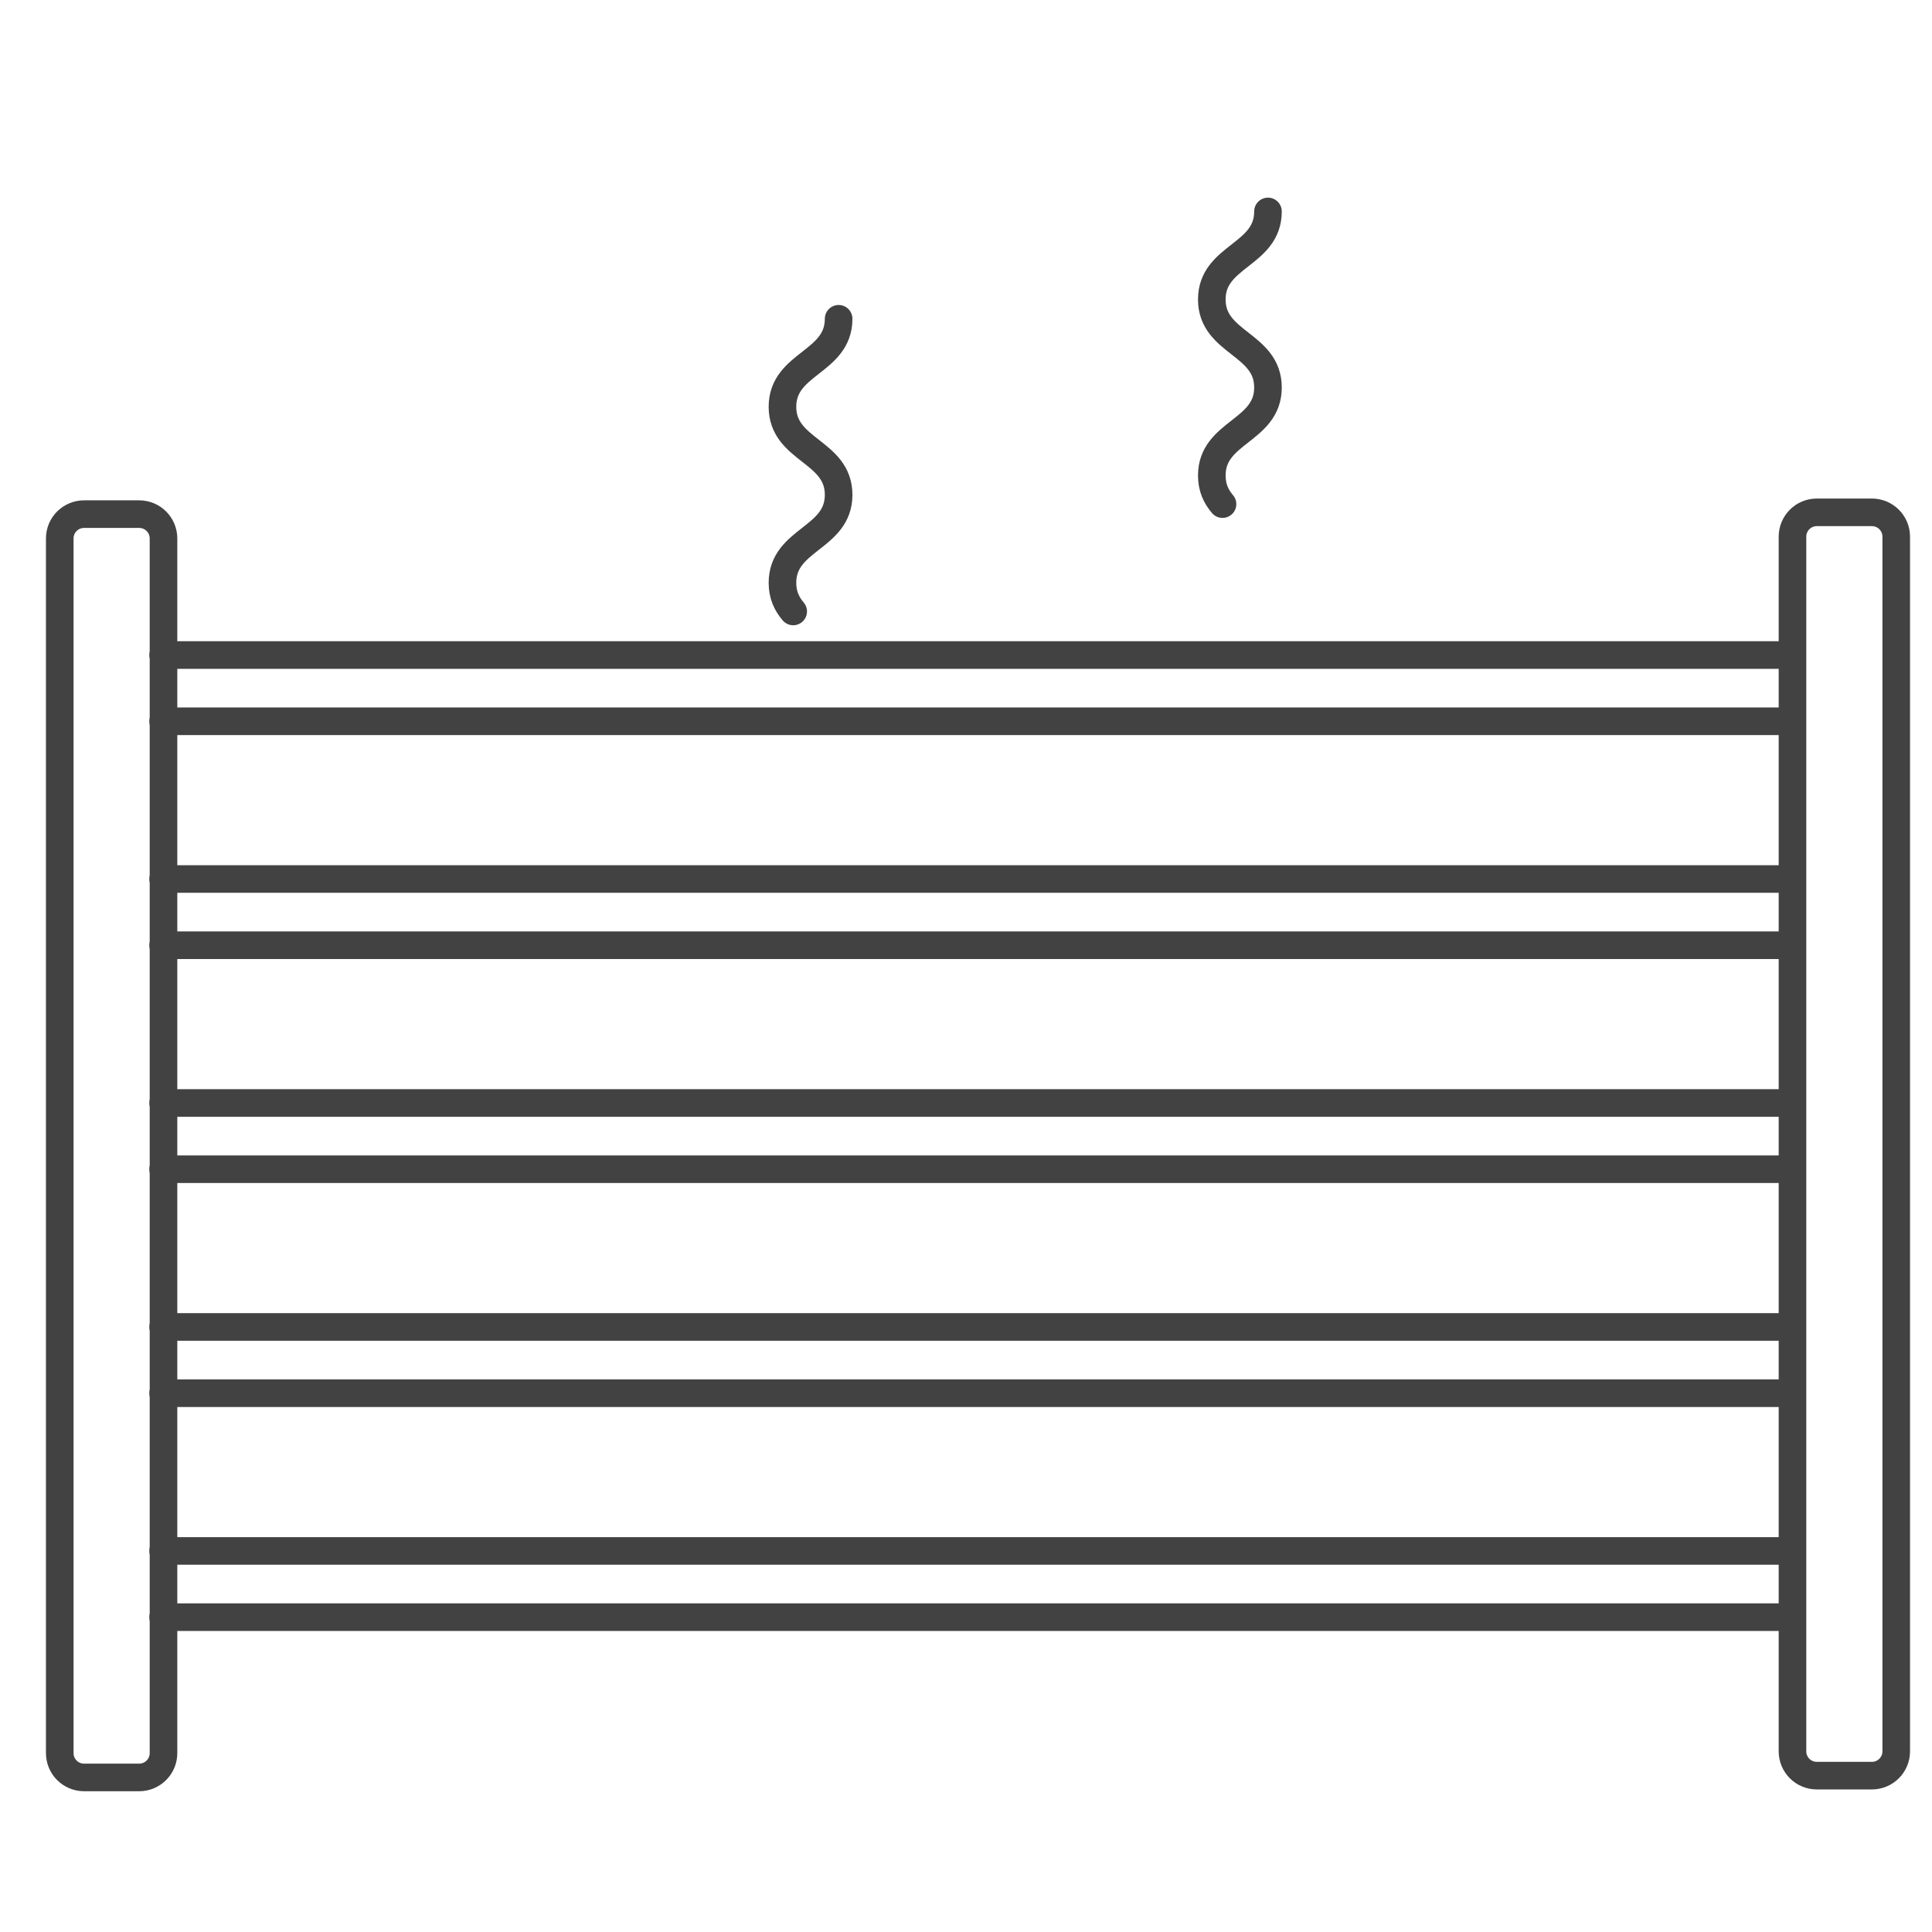
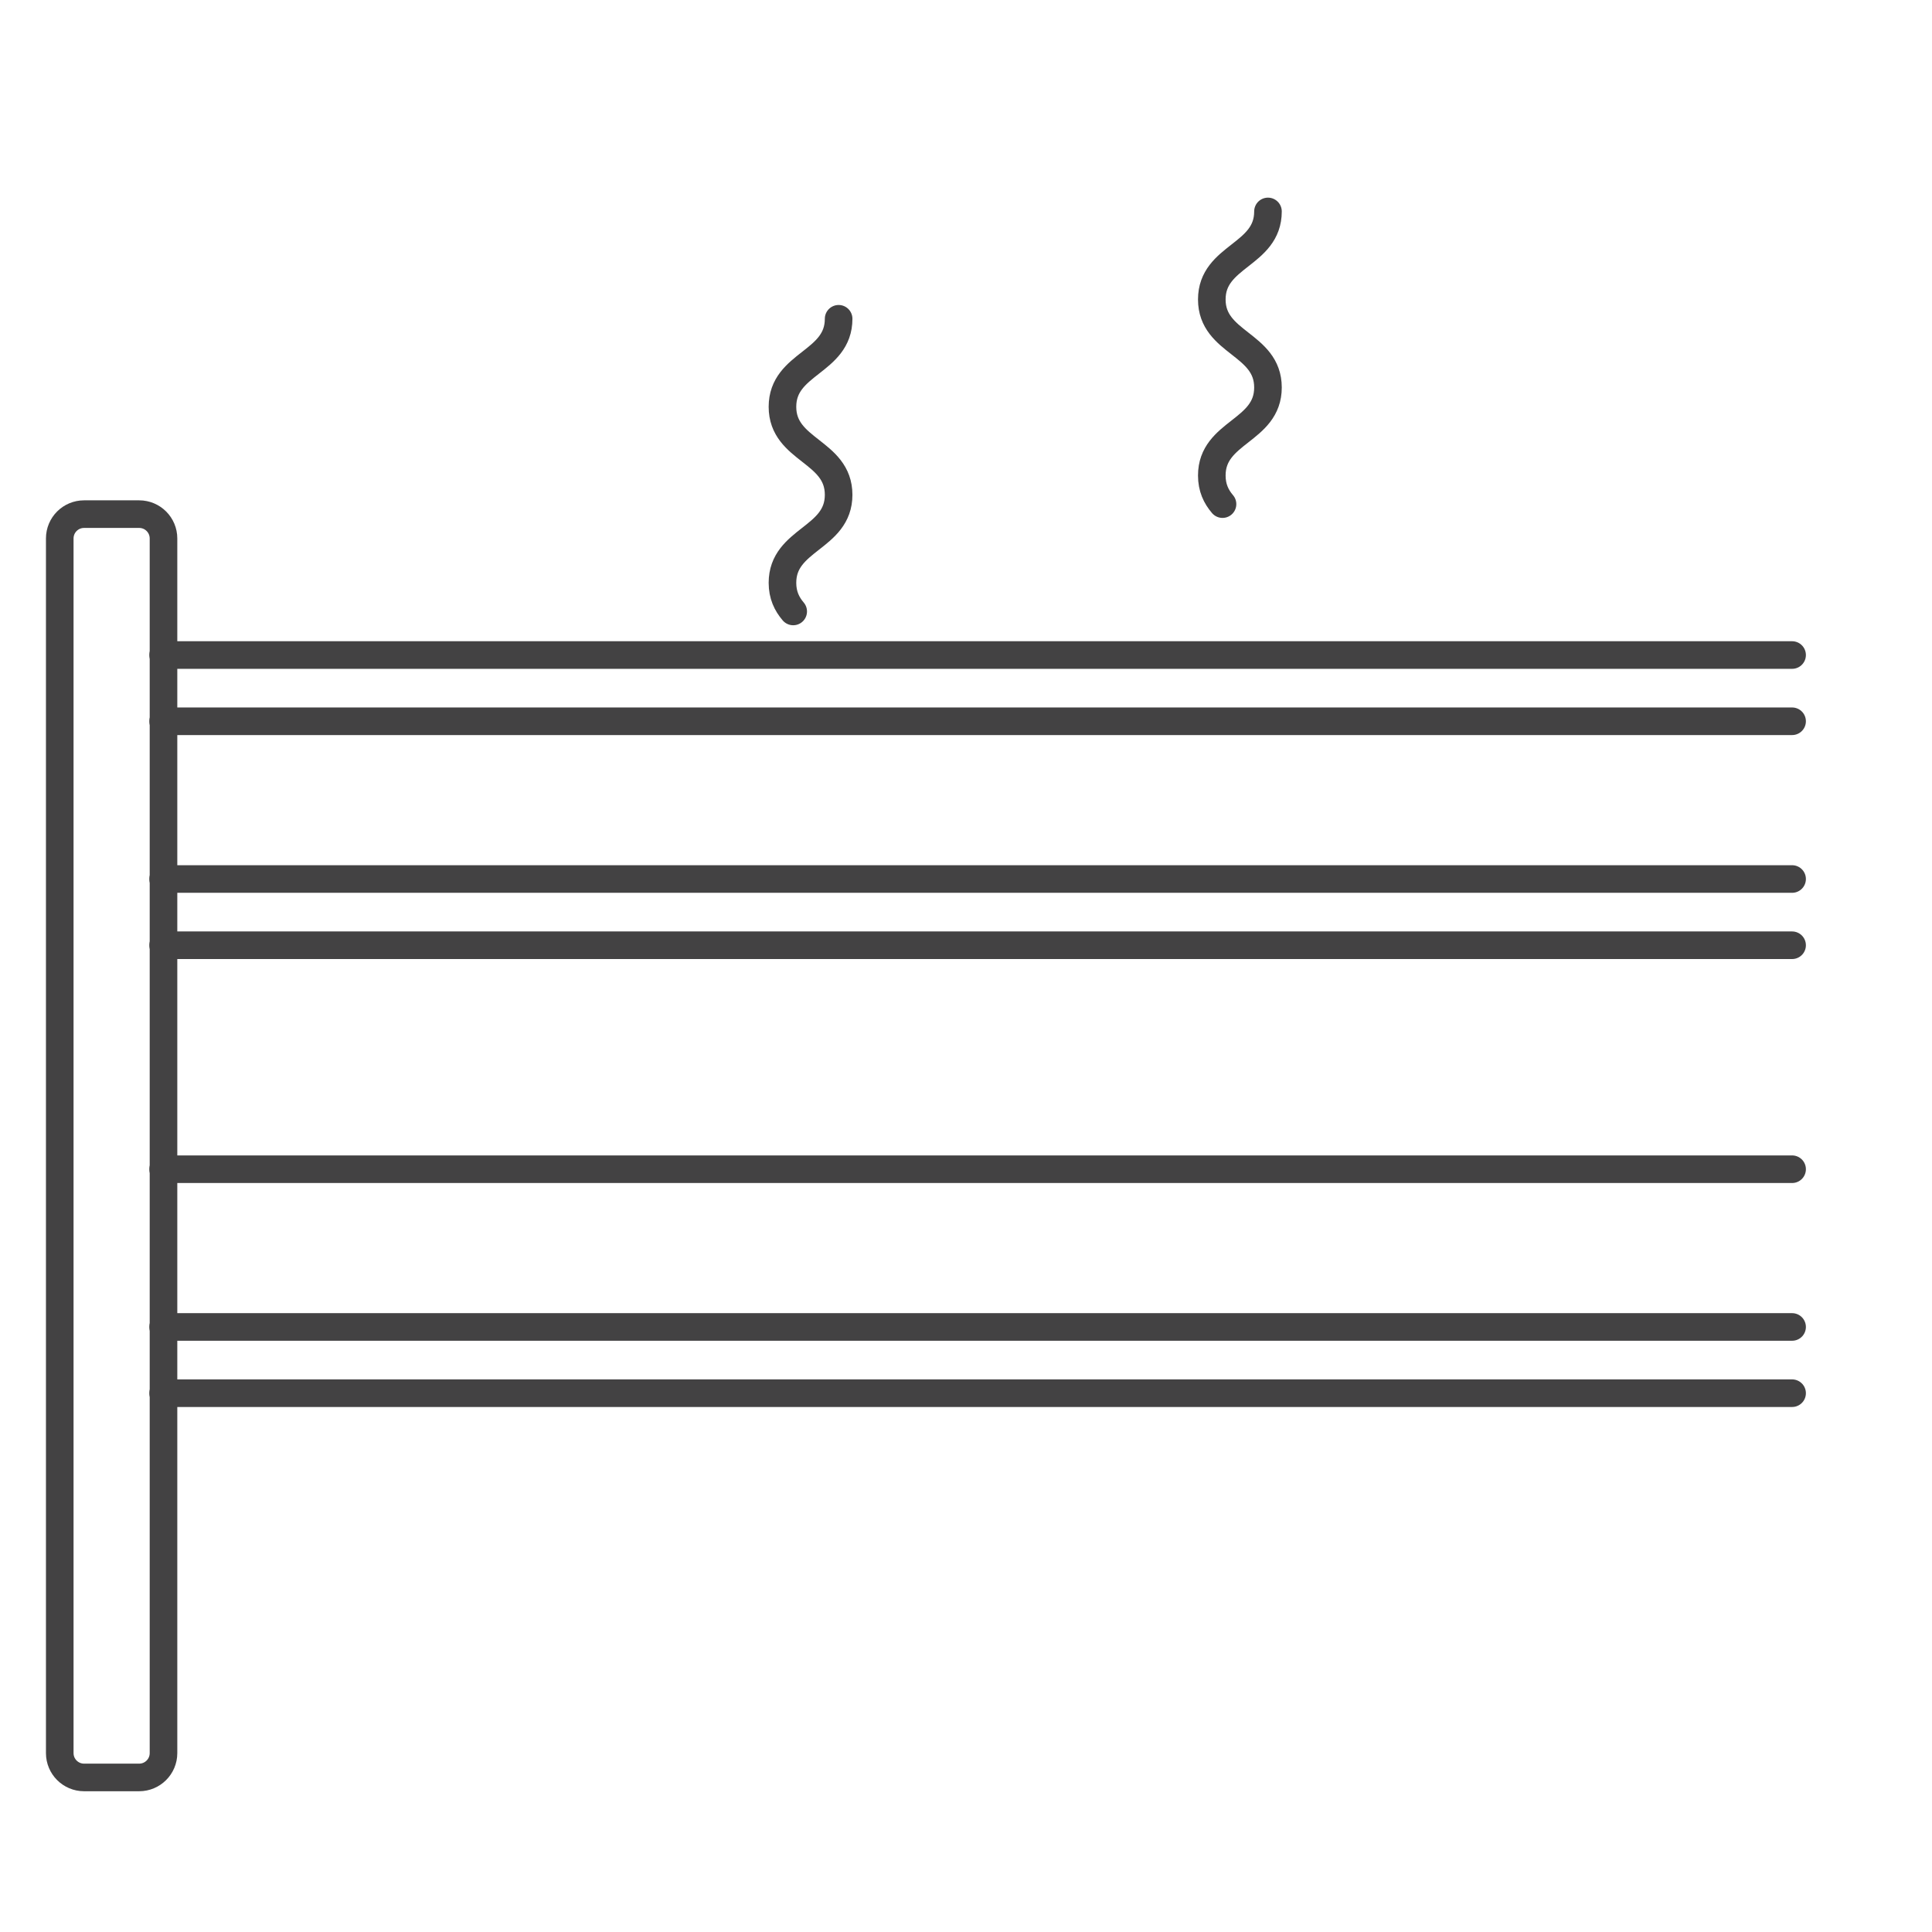
<svg xmlns="http://www.w3.org/2000/svg" width="70" height="70" viewBox="0 0 70 70" fill="none">
  <path d="M64.931 26.133H5.911" stroke="#434243" stroke-linecap="round" stroke-linejoin="round" />
  <path d="M5.911 23.733H64.931" stroke="#434243" stroke-linecap="round" stroke-linejoin="round" />
  <path d="M64.931 34.248H5.911" stroke="#434243" stroke-linecap="round" stroke-linejoin="round" />
  <path d="M5.911 31.848H64.931" stroke="#434243" stroke-linecap="round" stroke-linejoin="round" />
-   <path d="M64.931 58.593H5.911" stroke="#434243" stroke-linecap="round" stroke-linejoin="round" />
-   <path d="M5.911 56.193H64.931" stroke="#434243" stroke-linecap="round" stroke-linejoin="round" />
  <path d="M64.931 50.478H5.911" stroke="#434243" stroke-linecap="round" stroke-linejoin="round" />
  <path d="M5.911 48.078H64.931" stroke="#434243" stroke-linecap="round" stroke-linejoin="round" />
  <path d="M64.931 42.363H5.911" stroke="#434243" stroke-linecap="round" stroke-linejoin="round" />
-   <path d="M5.911 39.963H64.931" stroke="#434243" stroke-linecap="round" stroke-linejoin="round" />
  <path d="M5.043 18.628H3.046C2.559 18.628 2.165 19.022 2.165 19.509V63.519C2.165 64.005 2.559 64.4 3.046 64.4H5.043C5.529 64.4 5.924 64.005 5.924 63.519V19.509C5.924 19.022 5.529 18.628 5.043 18.628Z" stroke="#434243" stroke-linecap="round" stroke-linejoin="round" />
-   <path d="M67.822 18.563H65.826C65.339 18.563 64.945 18.958 64.945 19.444V63.454C64.945 63.941 65.339 64.335 65.826 64.335H67.822C68.309 64.335 68.704 63.941 68.704 63.454V19.444C68.704 18.958 68.309 18.563 67.822 18.563Z" stroke="#434243" stroke-linecap="round" stroke-linejoin="round" />
  <path d="M30.385 11.55C30.385 13.144 28.35 13.144 28.35 14.739C28.35 16.333 30.385 16.333 30.385 17.928C30.385 19.522 28.35 19.522 28.35 21.117C28.35 21.557 28.506 21.881 28.739 22.154" stroke="#434243" stroke-linecap="round" stroke-linejoin="round" />
  <path d="M45.941 7.661C45.941 9.256 43.906 9.256 43.906 10.85C43.906 12.444 45.941 12.444 45.941 14.039C45.941 15.633 43.906 15.633 43.906 17.228C43.906 17.669 44.061 17.993 44.294 18.265" stroke="#434243" stroke-linecap="round" stroke-linejoin="round" />
</svg>